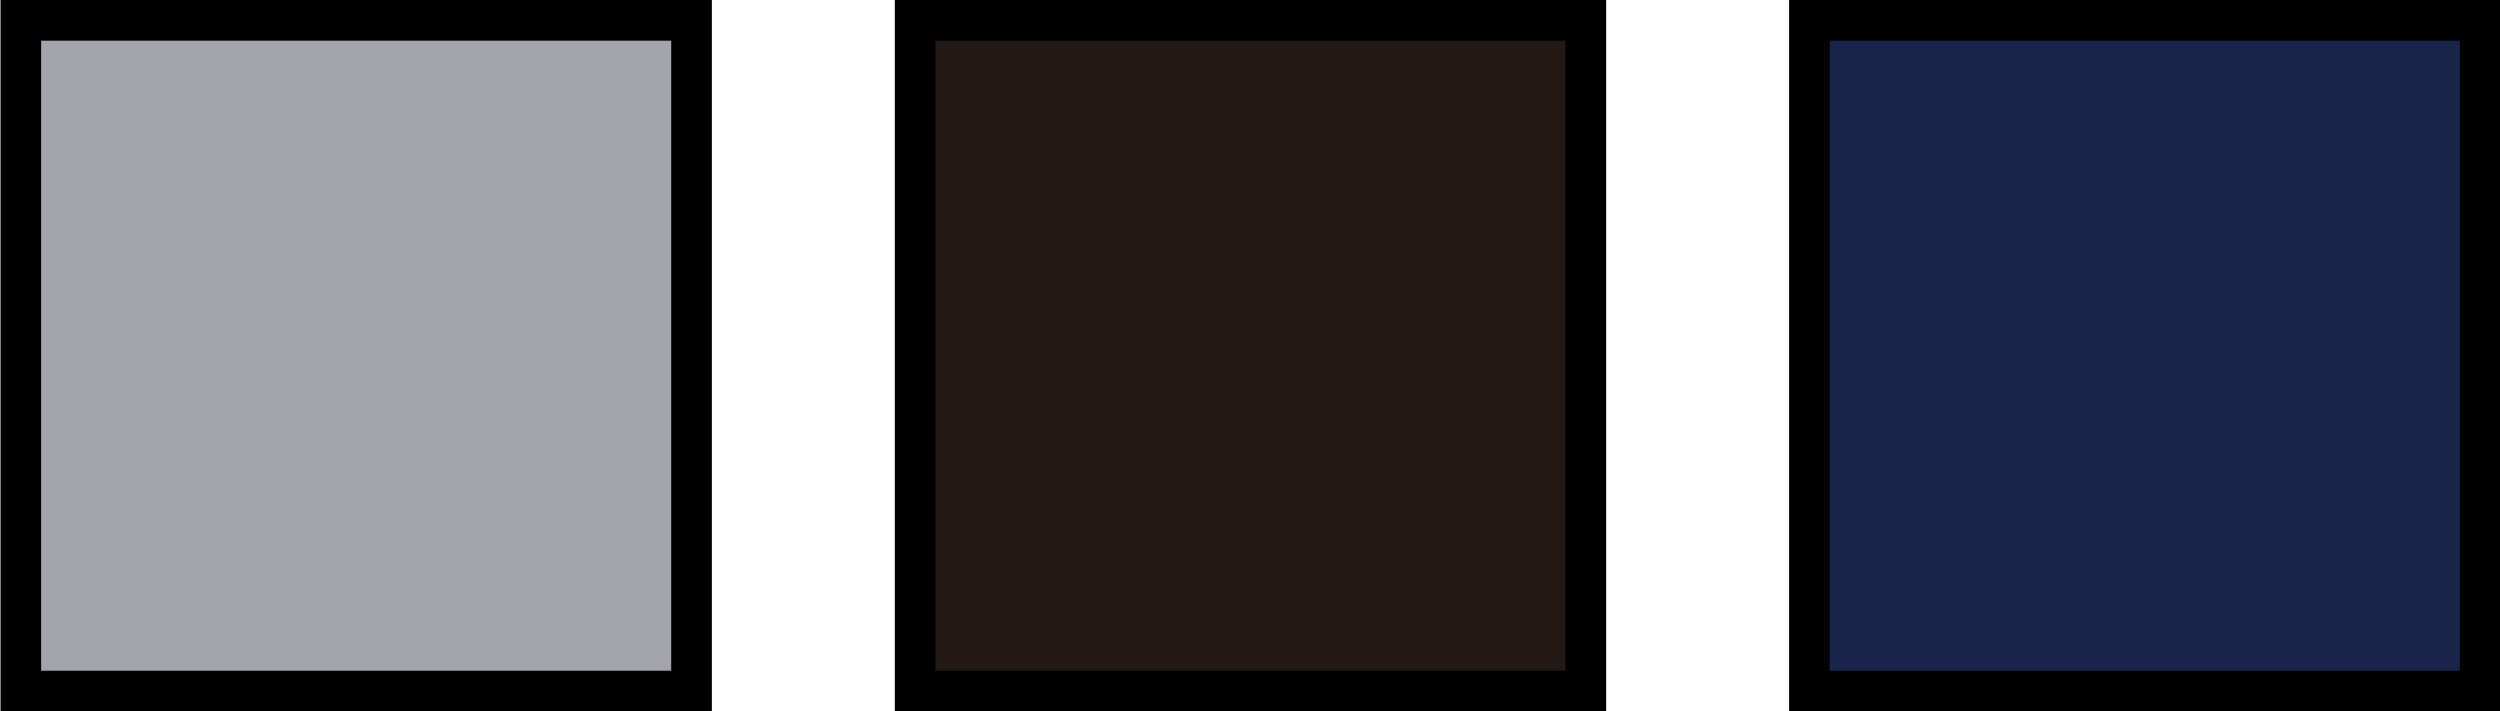
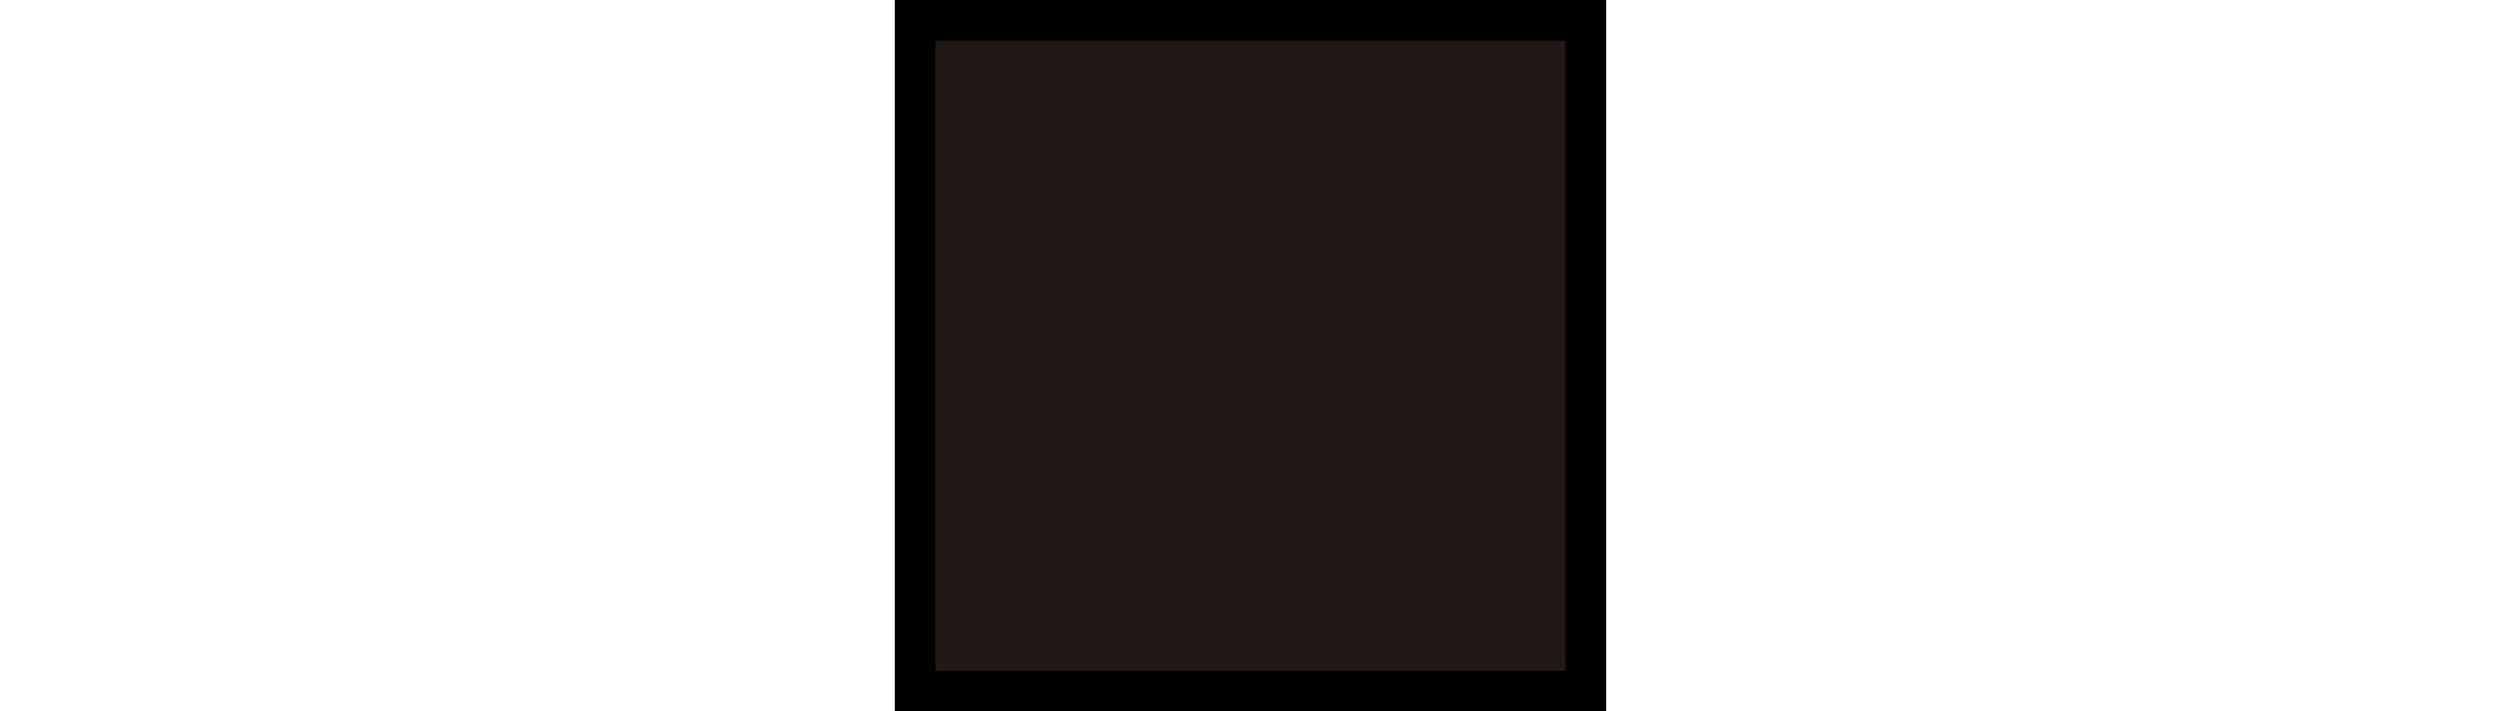
<svg xmlns="http://www.w3.org/2000/svg" id="グループ_15" data-name="グループ 15" width="61.5" height="17.5" viewBox="0 0 61.5 17.5">
  <defs>
    <style>
      .cls-1 {
        fill: #a4a4ad;
      }

      .cls-1, .cls-2, .cls-3 {
        stroke: #000;
        stroke-width: 1px;
        fill-rule: evenodd;
      }

      .cls-2 {
        fill: #221815;
      }

      .cls-3 {
        fill: #192548;
      }
    </style>
  </defs>
-   <path id="長方形_8_のコピー_4" data-name="長方形 8 のコピー 4" class="cls-1" d="M721.2,7344.25h16.5v16.5H721.2v-16.5Z" transform="translate(-720.688 -7343.75)" />
  <path id="長方形_8_のコピー_4-2" data-name="長方形 8 のコピー 4" class="cls-2" d="M743.2,7344.25h16.5v16.5H743.2v-16.5Z" transform="translate(-720.688 -7343.75)" />
-   <path id="長方形_8_のコピー_4-3" data-name="長方形 8 のコピー 4" class="cls-3" d="M765.2,7344.25h16.5v16.5H765.2v-16.5Z" transform="translate(-720.688 -7343.75)" />
</svg>